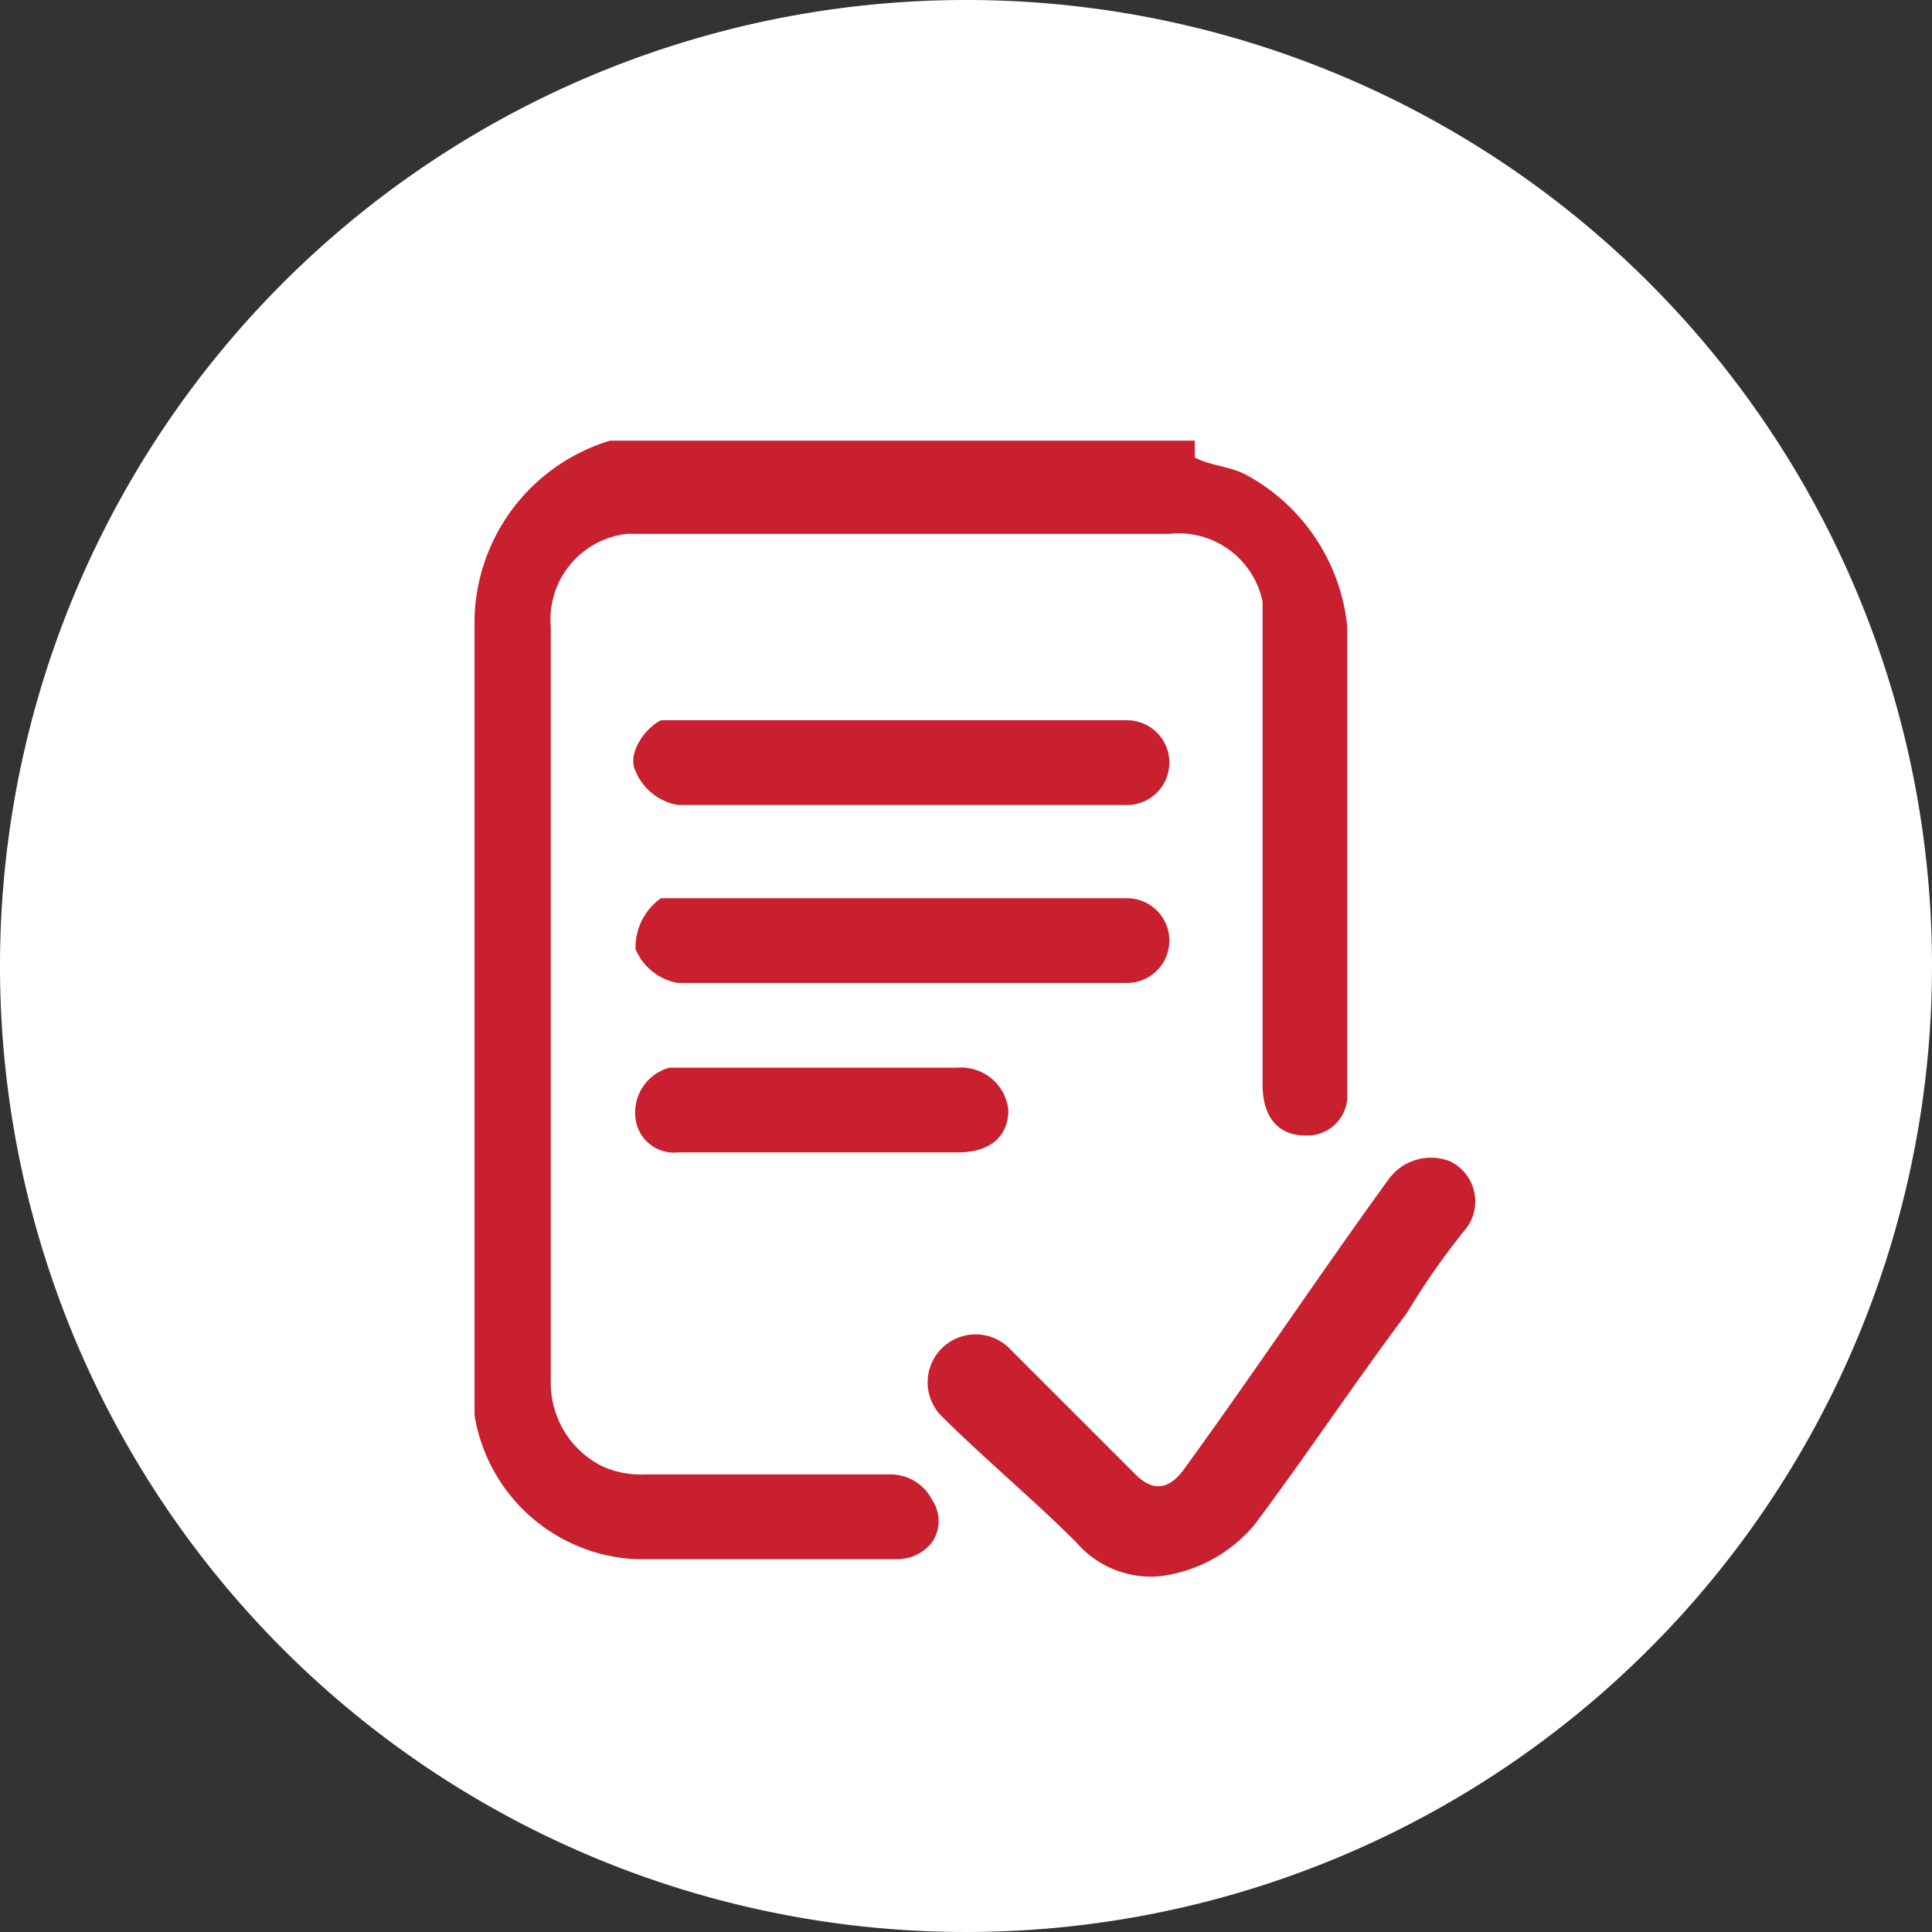
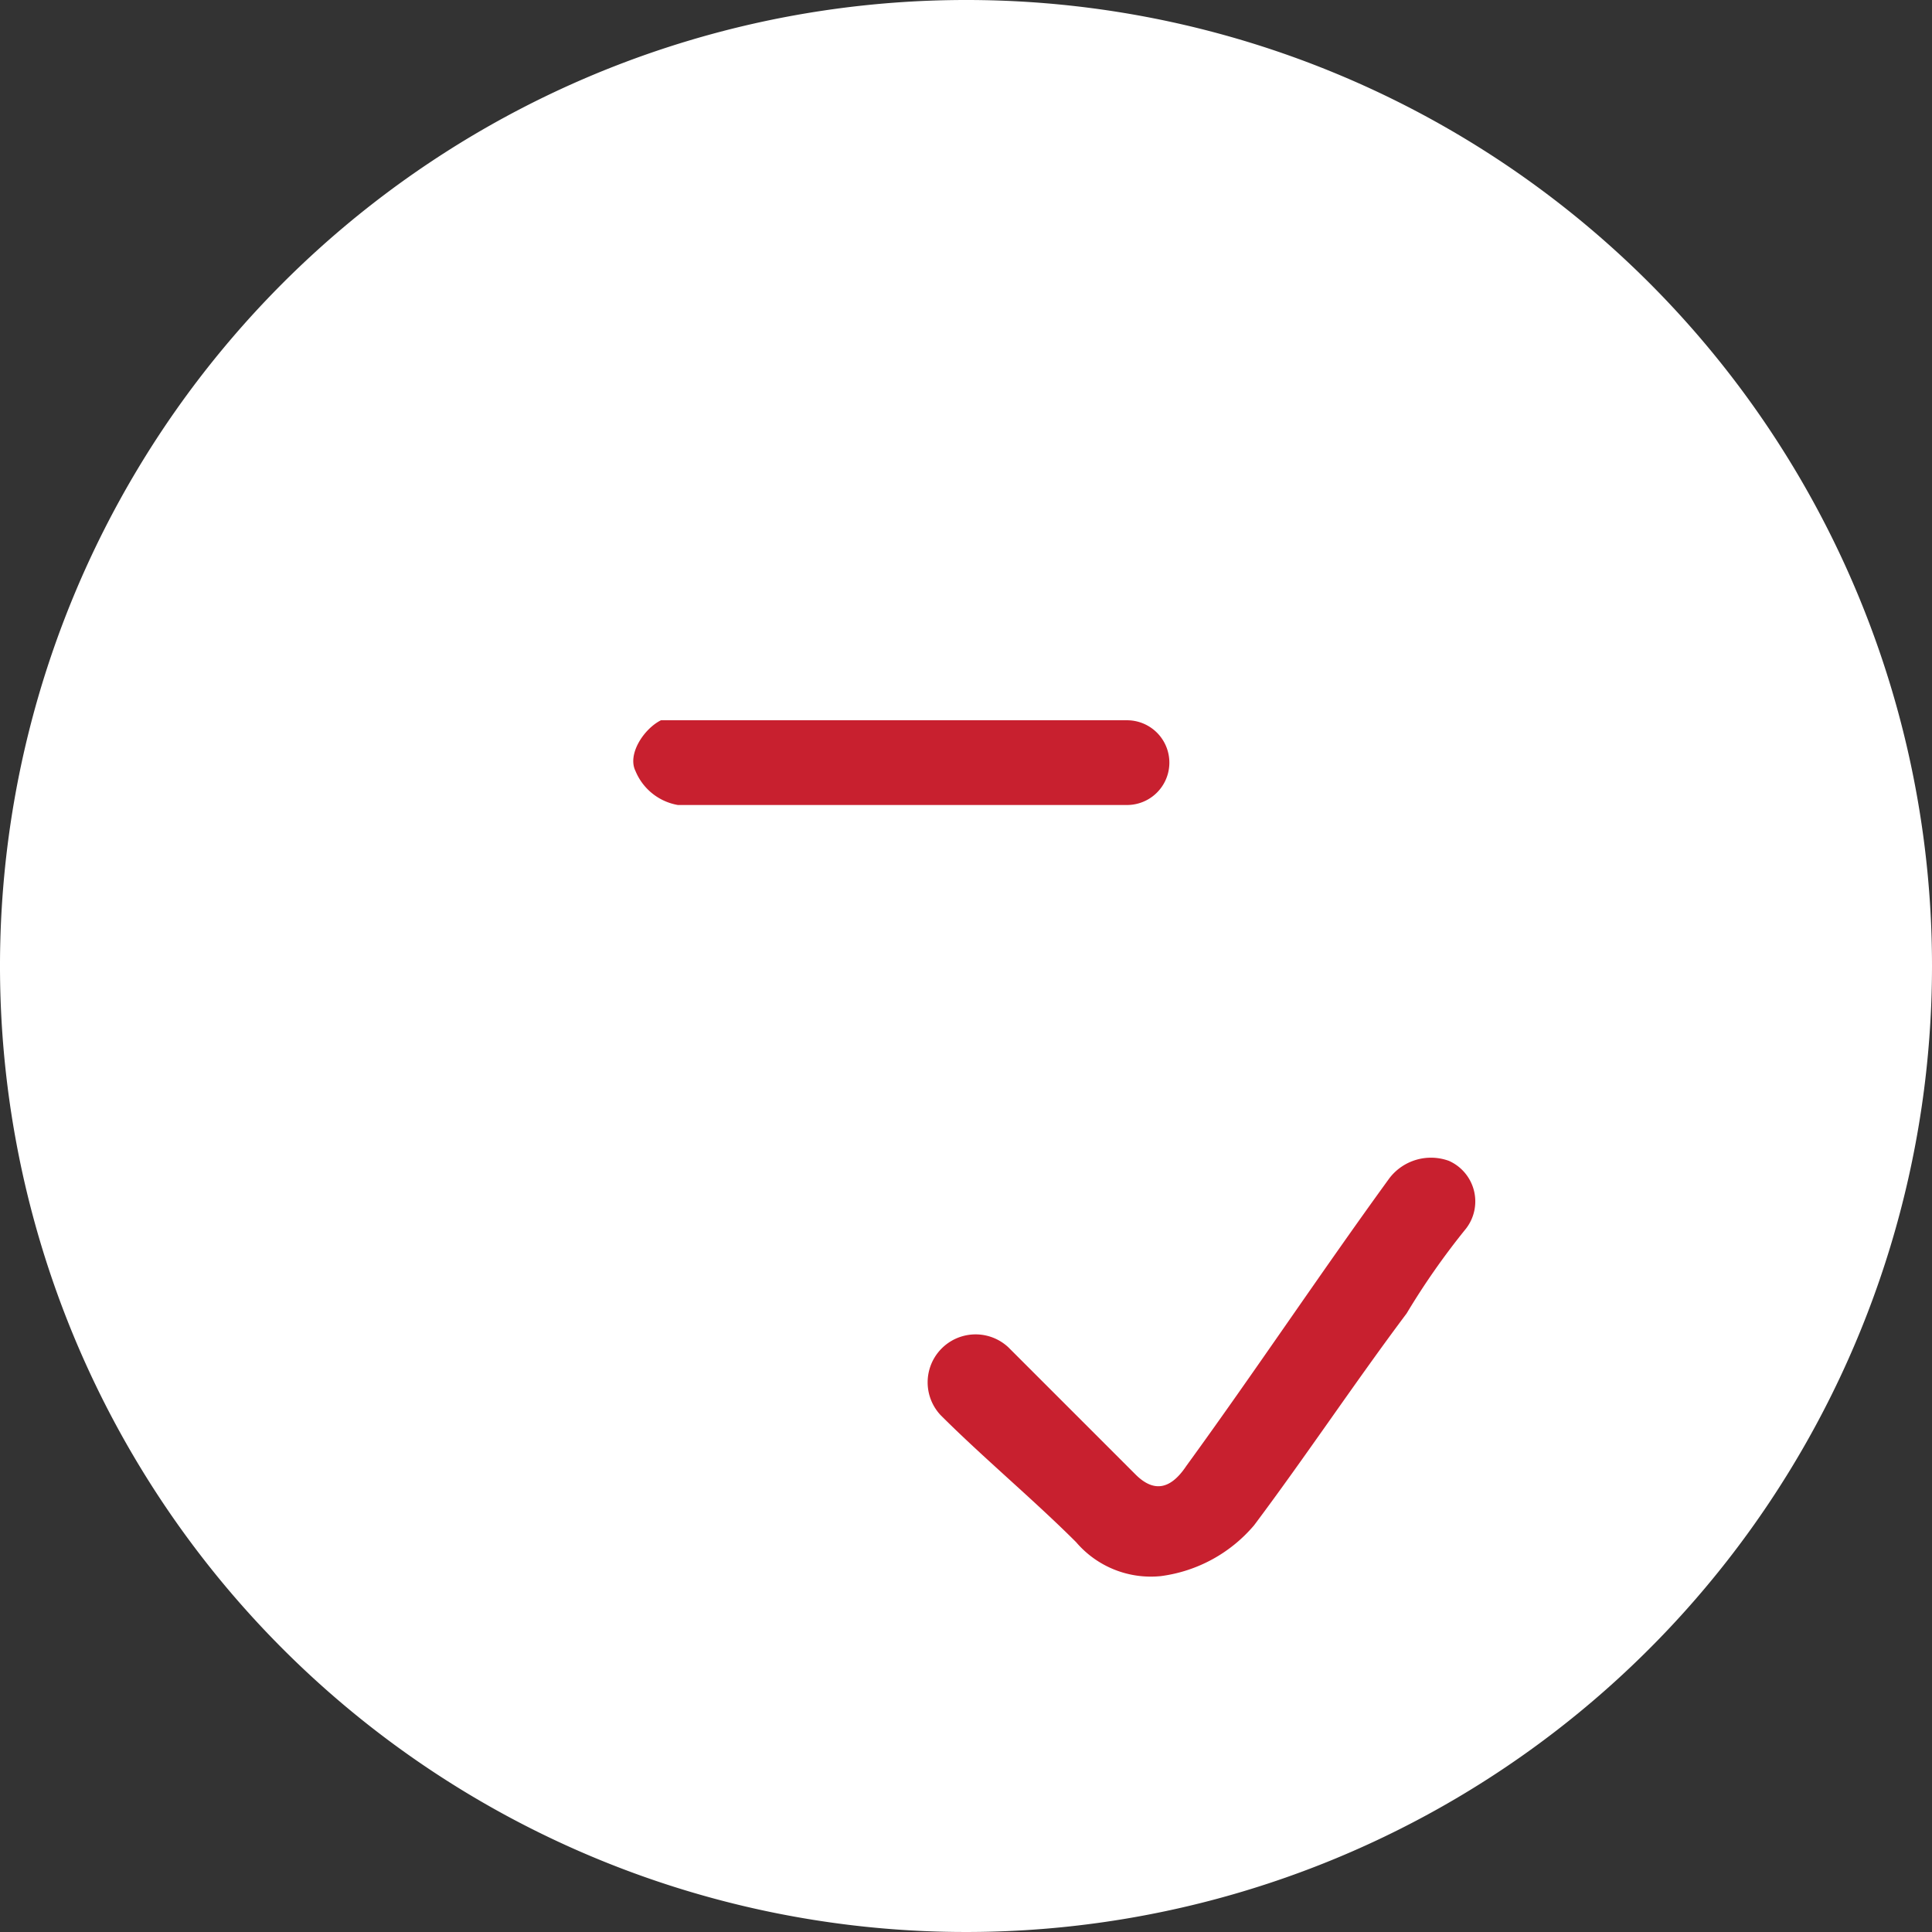
<svg xmlns="http://www.w3.org/2000/svg" width="22.8" height="22.8" viewBox="0 0 22.8 22.8">
  <rect x="0" y="0" width="22.8" height="22.8" fill="#333333" stroke="none" />
  <g id="Group_1411" data-name="Group 1411" transform="translate(10372.2 4741.4)">
    <path id="Path_4456" data-name="Path 4456" d="M1127.6,482.4a11.4,11.4,0,1,1-11.4-11.4,11.395,11.395,0,0,1,11.4,11.4" transform="translate(-11477 -5212.4)" fill="#fff" />
-     <path id="Path_4460" data-name="Path 4460" d="M1118.9,476.4c.2.1.4.1.6.2a2.3,2.3,0,0,1,1.2,1.8v5.5a.472.472,0,0,1-.5.5c-.3,0-.5-.2-.5-.6v-5.7a1.011,1.011,0,0,0-1.1-.8h-6.4a1.018,1.018,0,0,0-.9,1.1v8.9a1.1,1.1,0,0,0,.6,1,1.087,1.087,0,0,0,.5.1h2.9a.55.55,0,0,1,.5.3.446.446,0,0,1,0,.5.519.519,0,0,1-.4.2h-3.1a2.025,2.025,0,0,1-1.9-1.7v-9.4a2.252,2.252,0,0,1,1.6-2.1h6.9Z" transform="translate(-11477 -5212.4)" fill="#c8202f" />
    <path id="Path_4461" data-name="Path 4461" d="M1118.5,489.6a1.159,1.159,0,0,1-1-.4c-.5-.5-1.1-1-1.6-1.5a.566.566,0,0,1,.8-.8l1.5,1.5c.2.2.4.2.6-.1.8-1.1,1.6-2.3,2.4-3.4a.618.618,0,0,1,.7-.2.524.524,0,0,1,.2.8,8.649,8.649,0,0,0-.7,1c-.6.8-1.2,1.7-1.8,2.5a1.737,1.737,0,0,1-1.1.6" transform="translate(-11477 -5212.4)" fill="#c8202f" />
    <path id="Path_4462" data-name="Path 4462" d="M1115.5,480.5h-2.7a.664.664,0,0,1-.5-.4c-.1-.2.1-.5.3-.6h5.5a.5.5,0,0,1,0,1h-2.6" transform="translate(-11477 -5212.4)" fill="#c8202f" />
-     <path id="Path_4463" data-name="Path 4463" d="M1115.5,482.6h-2.7a.664.664,0,0,1-.5-.4.713.713,0,0,1,.3-.6h5.5a.5.5,0,0,1,0,1h-2.6" transform="translate(-11477 -5212.4)" fill="#c8202f" />
-     <path id="Path_4464" data-name="Path 4464" d="M1114.4,484.6h-1.6a.457.457,0,0,1-.5-.4.548.548,0,0,1,.4-.6h3.4a.56.56,0,0,1,.6.5c0,.3-.2.5-.6.5Z" transform="translate(-11477 -5212.4)" fill="#c8202f" />
  </g>
</svg>